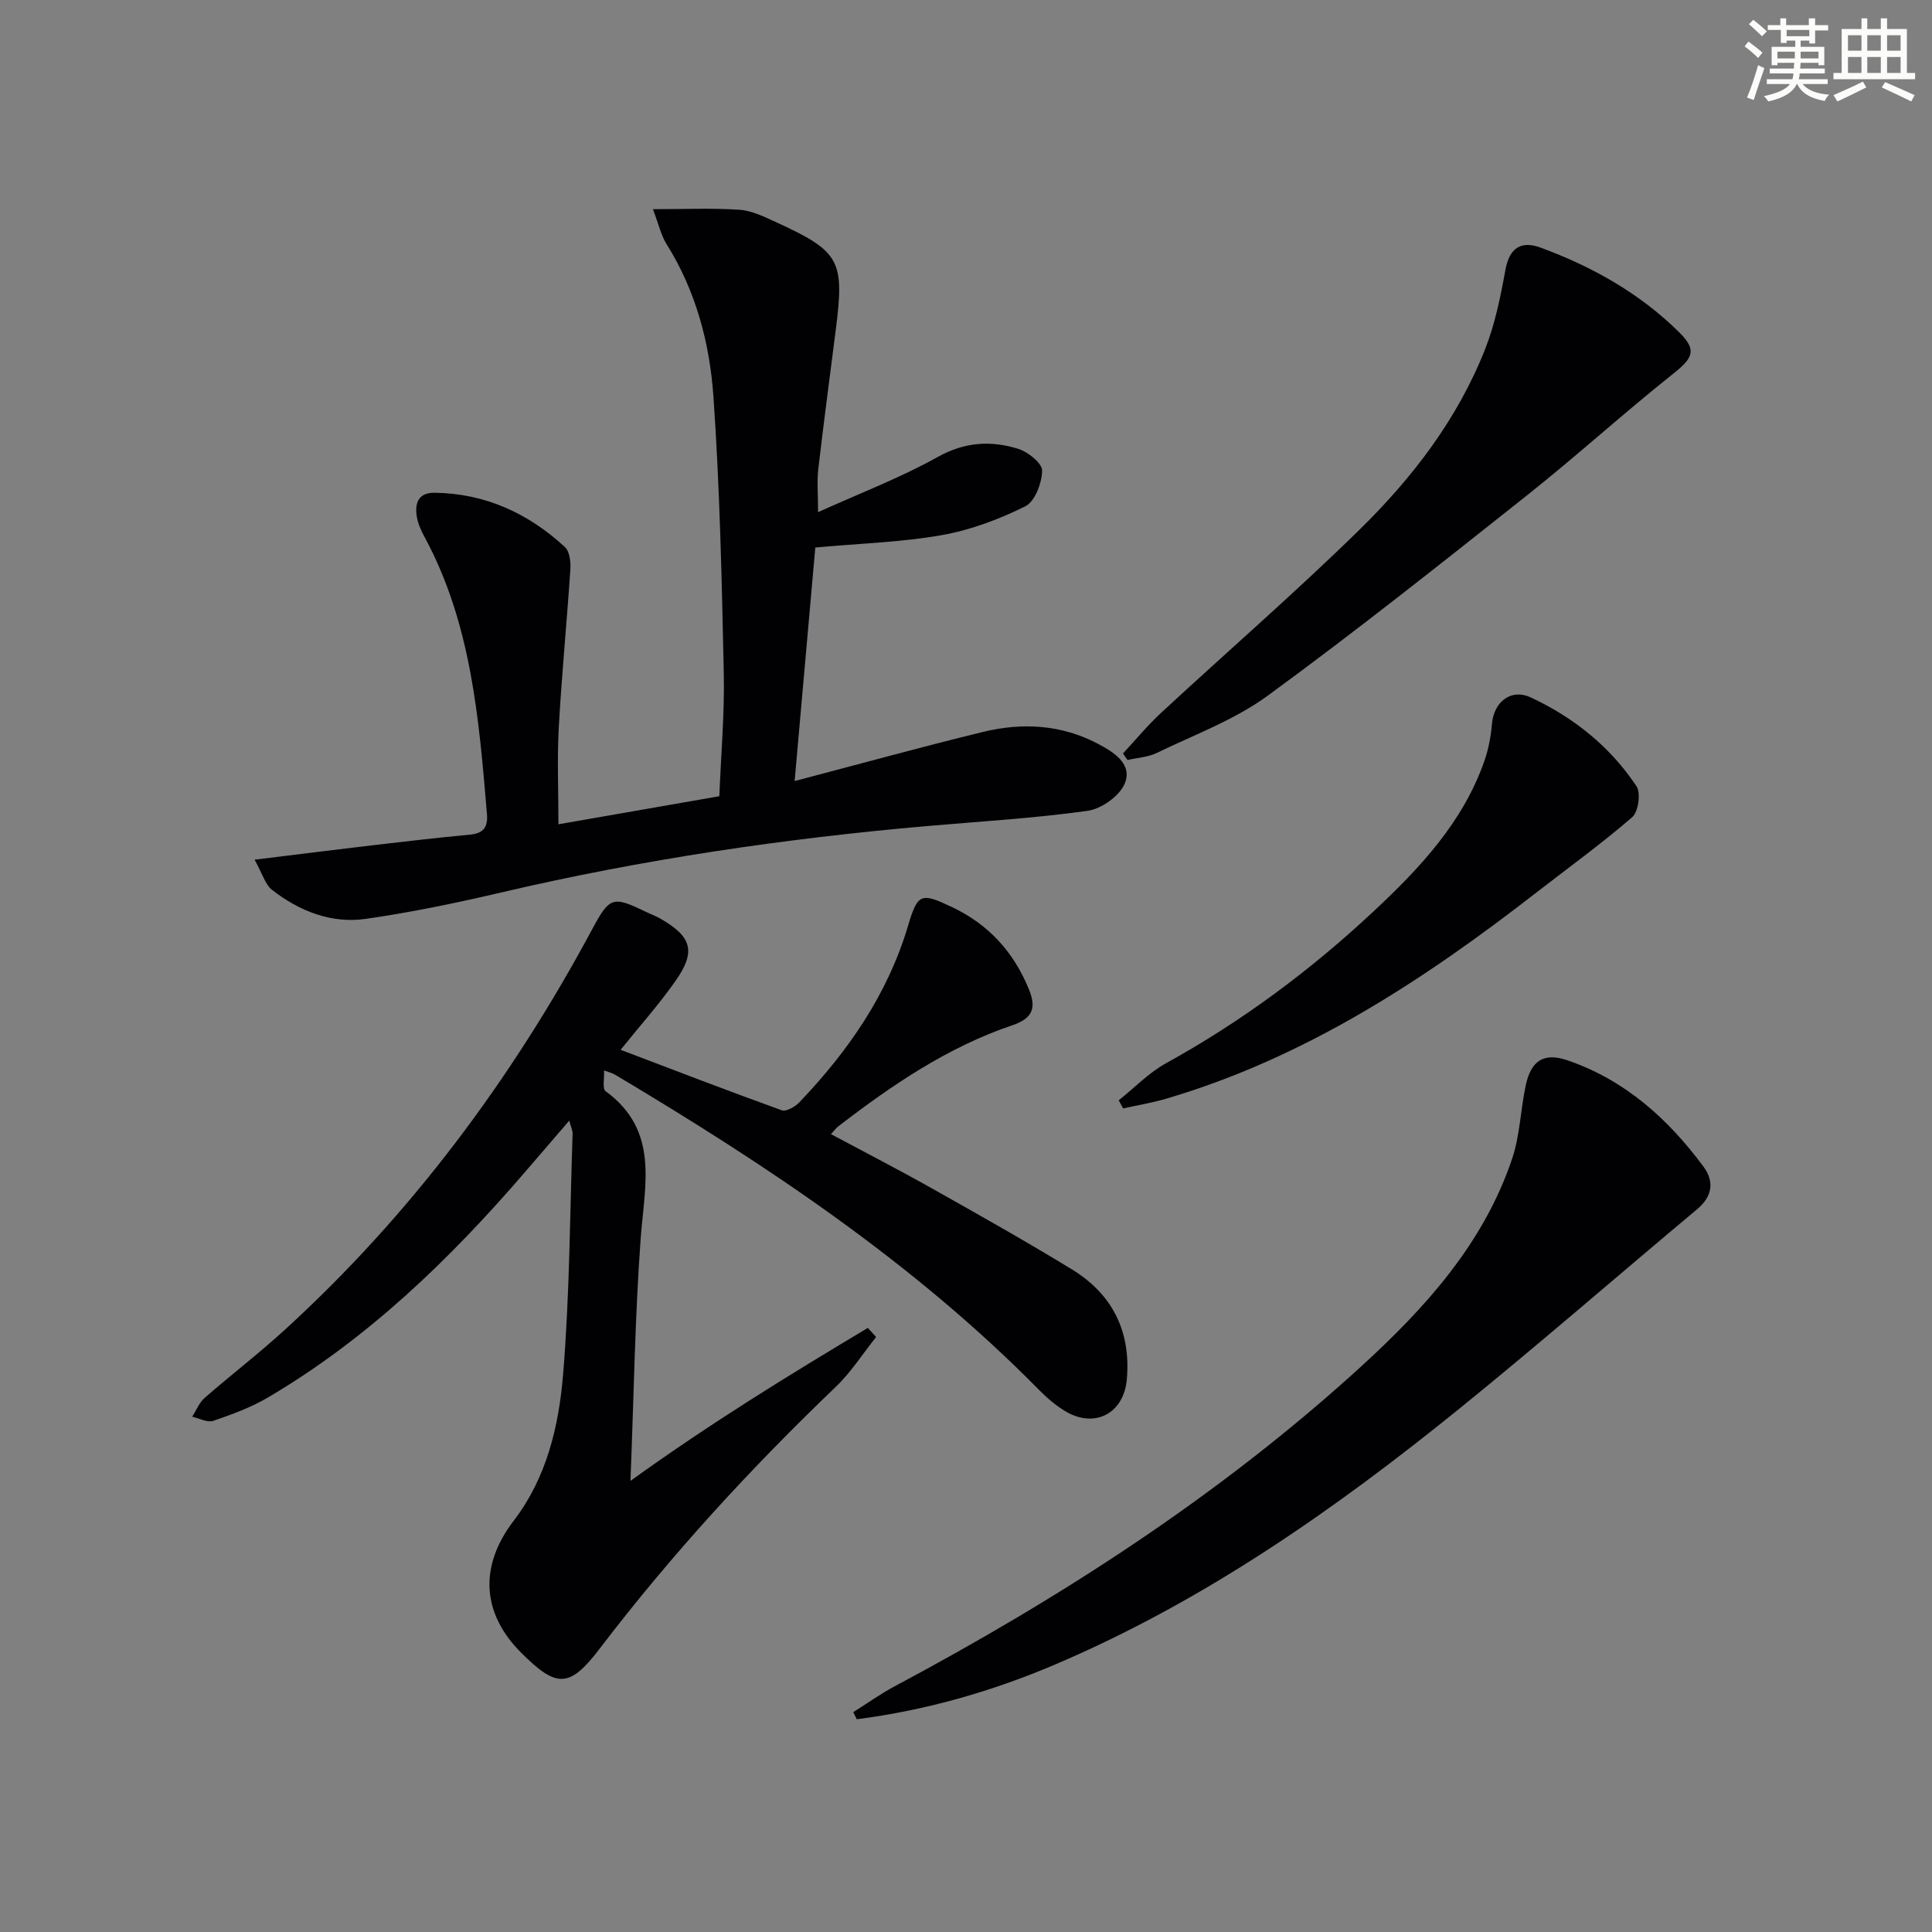
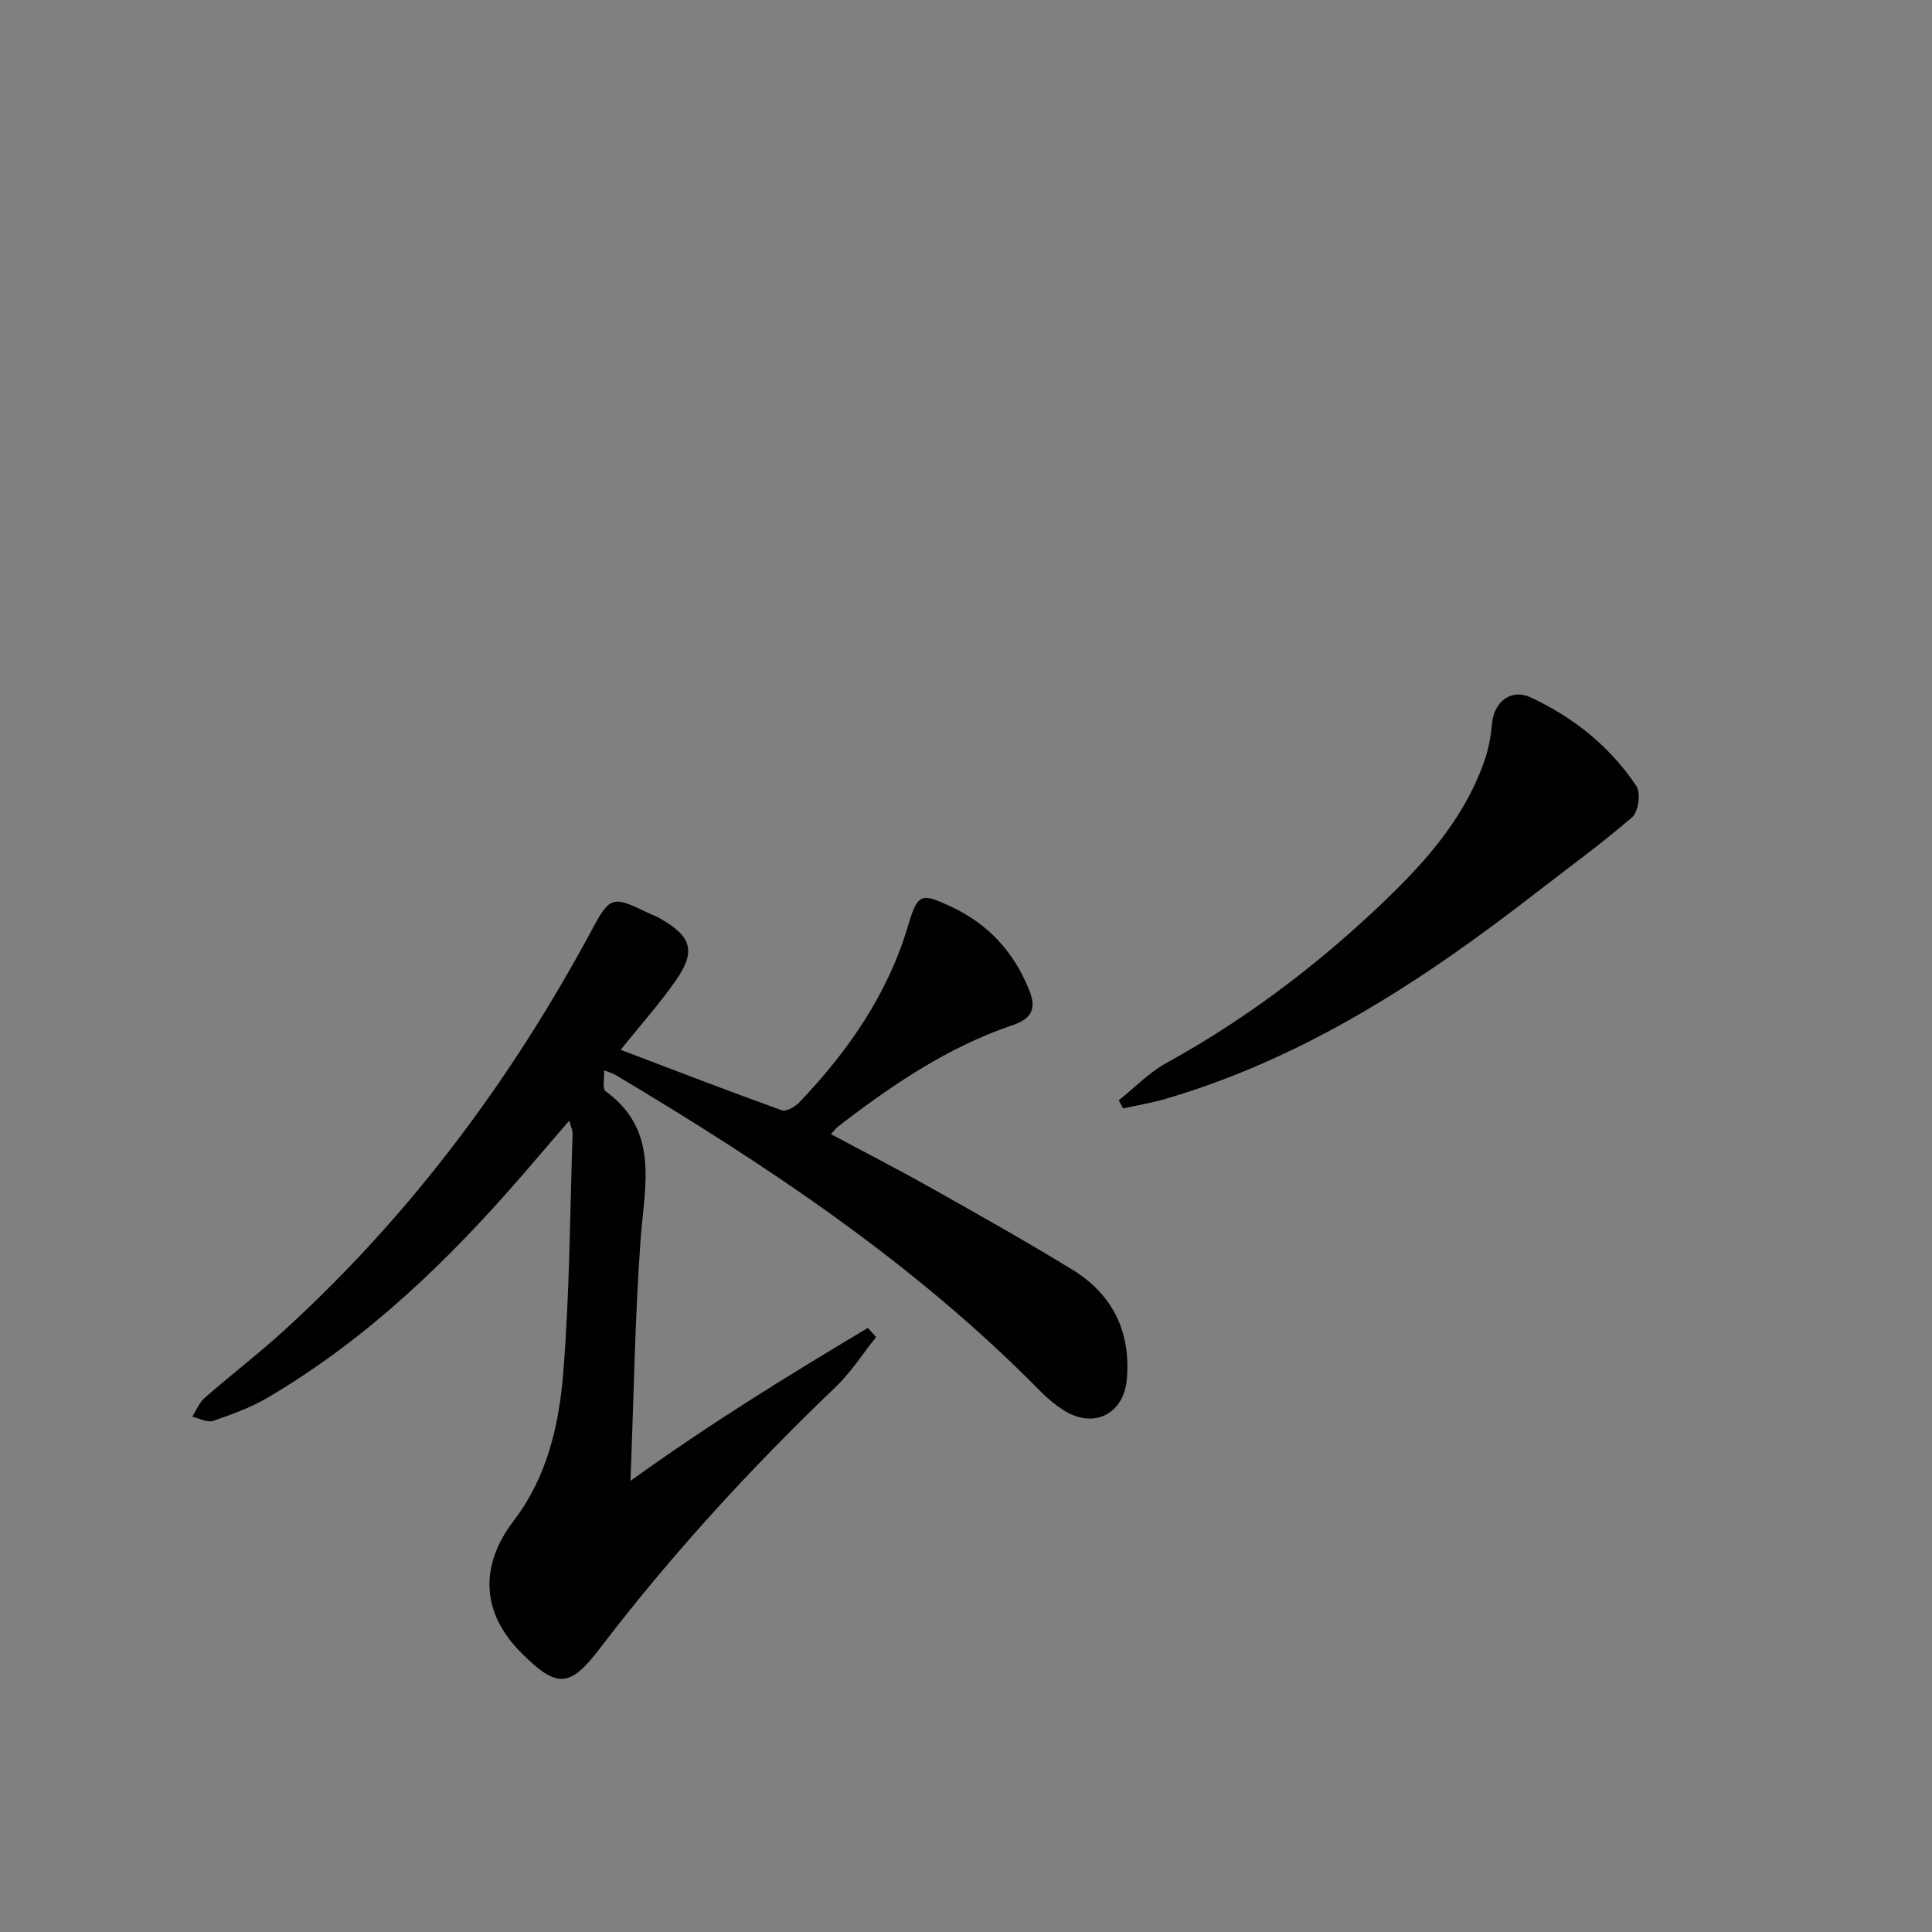
<svg xmlns="http://www.w3.org/2000/svg" enable-background="new 0 0 400 400" viewBox="0 0 400 400">
  <rect x="0" y="0" width="400" height="400" fill="#808080" stroke="none" />
  <g fill="#010103">
    <path d="m130.53 306.6c16.82-12.11 32.93-21.97 49.15-31.67.57.63 1.14 1.26 1.71 1.89-2.77 3.46-5.2 7.29-8.37 10.33-17.59 16.84-34.01 34.71-48.78 54.08-6.3 8.26-8.92 8.37-16.34.95-8.25-8.25-8.68-18.02-1.52-27.36 6.82-8.9 9.33-19.61 10.21-30.32 1.36-16.55 1.4-33.2 1.96-49.81.02-.61-.31-1.24-.69-2.68-3.37 3.92-6.32 7.36-9.29 10.8-15.51 17.99-32.46 34.37-53.07 46.51-3.52 2.08-7.46 3.52-11.35 4.85-1.22.41-2.9-.53-4.36-.85.85-1.32 1.45-2.91 2.58-3.9 5.51-4.81 11.33-9.27 16.72-14.21 26.04-23.82 46.81-51.72 63.48-82.75 3.63-6.76 4.25-7.02 11.03-3.73 1.04.51 2.15.9 3.15 1.48 6.46 3.7 7.39 6.76 3.15 12.82-3.4 4.87-7.39 9.32-11.41 14.32 11.14 4.23 22.21 8.5 33.36 12.52.92.33 2.77-.72 3.65-1.65 10.11-10.59 18.29-22.36 22.52-36.61 1.99-6.7 2.7-6.83 9.06-3.82 7.58 3.58 12.79 9.3 15.95 17.05 1.6 3.91.73 6.02-3.46 7.44-13.4 4.53-24.94 12.4-36.05 20.95-.39.3-.68.72-1.48 1.58 7.1 3.8 14.1 7.4 20.95 11.26 9.71 5.46 19.42 10.93 28.92 16.73 8.4 5.13 12.25 12.84 11.39 22.76-.62 7.1-6.67 10.28-12.77 6.6-1.97-1.19-3.78-2.74-5.4-4.39-25.92-26.32-56.36-46.54-87.88-65.32-.42-.25-.92-.36-2.19-.83.09 1.7-.38 3.78.31 4.29 11.17 8.15 8.11 19.33 7.28 30.45-1.19 16.2-1.41 32.49-2.12 50.24z" />
-     <path d="m164.52 161.71c13.36-3.51 26.12-7.03 38.97-10.17 8.12-1.98 16.25-1.54 23.78 2.43 3.19 1.68 7.28 4.13 5.6 8.24-1.05 2.57-4.82 5.26-7.68 5.66-11 1.54-22.12 2.19-33.2 3.15-29.62 2.59-58.95 6.91-87.93 13.69-9.36 2.19-18.8 4.16-28.31 5.53-7.14 1.03-13.74-1.59-19.39-5.97-1.46-1.13-2.04-3.41-3.65-6.28 9.11-1.12 16.95-2.11 24.81-3.03 6.6-.77 13.19-1.54 19.81-2.16 2.77-.26 3.71-1.56 3.49-4.23-1.65-19.72-3.23-39.44-12.9-57.36-.7-1.3-1.36-2.71-1.61-4.15-.48-2.79.21-5.08 3.68-5.04 10.48.14 19.38 4.24 26.96 11.23.98.9 1.24 3.06 1.14 4.59-.72 10.93-1.8 21.84-2.4 32.77-.36 6.58-.07 13.19-.07 20.05 10.99-1.92 21.91-3.82 33.31-5.81.34-8.65 1.1-17.1.92-25.54-.41-19.07-.81-38.15-2.14-57.17-.77-11.09-3.63-21.93-9.72-31.62-1.11-1.76-1.56-3.93-2.81-7.21 6.55 0 12.26-.26 17.93.12 2.55.17 5.1 1.44 7.51 2.54 13.24 6.07 14.24 7.89 12.45 22.05-1.23 9.72-2.53 19.43-3.66 29.16-.28 2.44-.04 4.95-.04 8.86 8.65-3.92 17.01-7.1 24.74-11.41 5.62-3.14 11.05-3.47 16.71-1.7 2.03.63 4.97 2.99 4.94 4.52-.05 2.57-1.49 6.39-3.49 7.38-5.43 2.69-11.32 4.91-17.27 5.96-8.26 1.47-16.73 1.7-26.2 2.57-1.34 15.28-2.8 31.7-4.28 48.35z" />
-     <path d="m176.65 354.49c2.85-1.79 5.6-3.77 8.56-5.35 34.62-18.46 67.42-39.61 96.49-66.13 13.35-12.18 25.47-25.53 31.38-43.14 1.61-4.8 1.73-10.07 2.79-15.08 1.09-5.18 3.72-6.94 8.63-5.27 11.89 4.05 20.84 12.1 28.18 22.01 2.26 3.05 1.89 6.15-1.28 8.8-16.46 13.77-32.65 27.87-49.32 41.37-25.8 20.89-52.91 39.84-83.66 52.93-13.17 5.61-26.83 9.49-41.03 11.32-.26-.48-.5-.97-.74-1.46z" />
-     <path d="m232.5 156c2.63-2.82 5.09-5.83 7.92-8.44 13.66-12.65 27.76-24.87 41.05-37.89 10.97-10.75 20.34-22.96 26.03-37.44 2.04-5.2 3.18-10.83 4.18-16.36.84-4.62 3.3-6.08 7.32-4.59 10.7 3.94 20.54 9.47 28.69 17.55 3.72 3.69 2.8 5.3-1.29 8.56-10.27 8.17-20 17.03-30.28 25.19-17.71 14.05-35.42 28.13-53.66 41.46-6.88 5.02-15.21 8.09-22.97 11.85-1.82.88-4.02.99-6.05 1.46-.31-.45-.62-.9-.94-1.35z" />
    <path d="m231.62 227.81c3.26-2.6 6.23-5.72 9.83-7.7 15.68-8.65 29.92-19.25 42.95-31.44 9.51-8.89 18.44-18.36 22.89-31.02.87-2.47 1.38-5.13 1.6-7.74.37-4.54 3.89-7.45 8.07-5.5 8.86 4.13 16.41 10.18 21.85 18.36.94 1.41.4 5.31-.88 6.42-6.37 5.51-13.22 10.46-19.89 15.64-23.35 18.14-47.86 34.19-76.59 42.64-2.92.86-5.94 1.35-8.92 2.02-.3-.57-.6-1.13-.91-1.68z" />
  </g>
-   <path d="m361.2 9.6.8-1c.9.7 1.9 1.4 2.9 2.3l-.9 1.1c-1-1-2-1.8-2.8-2.4zm.5 10.6c.9-2.1 1.6-4.3 2.3-6.7.4.2.8.4 1.3.6-.7 2.1-1.5 4.3-2.2 6.6zm.4-15.2.9-.9c1 .8 2 1.6 2.8 2.4l-1 1c-.9-.9-1.8-1.7-2.7-2.5zm12.5-1.2h1.2v1.4h2.7v1.1h-2.7v2.7h-1.2v-.6h-1.8v1.3h4.9v3.8h-1.2v-.5h-3.7c0 .4-.1.9-.1 1.2h5.1v1h-5.2c0 .5-.1.9-.2 1.2h6v1h-5.2c1.1 1.3 2.9 2 5.5 2.2-.4.4-.7.8-.9 1.3-2.9-.5-4.8-1.6-5.7-3.5h-.1c-.8 1.7-2.7 2.9-5.9 3.6-.2-.4-.6-.8-.9-1.1 2.8-.6 4.6-1.4 5.4-2.5h-4.8v-1h5.3c.1-.3.2-.7.2-1.2h-4.9v-1h5c0-.4 0-.8.1-1.2h-3.5v.5h-1.2v-3.8h4.9v-1.3h-1.8v.5h-1.2v-2.7h-2.7v-1h2.6v-1.4h1.2v1.4h4.7v-1.4zm-6.6 8.3h3.6c0-.4 0-.9 0-1.4h-3.6zm1.9-4.6h4.7v-1.3h-4.7zm6.6 3.2h-3.7v1.4h3.7z" fill="#fbfcfa" />
-   <path d="m385.3 3.8h1.3v2.2h2.8v-2.2h1.3v2.2h4.1v9.1h1.7v1.3h-16.9v-1.3h1.7v-9.1h4.1v-2.2zm.4 13.1.7 1.2c-1.8.9-3.8 1.9-6 2.9-.2-.4-.5-.8-.8-1.3 2.3-1 4.3-1.9 6.1-2.8zm-3.1-6.4h2.8v-3.2h-2.8zm0 4.6h2.8v-3.3h-2.8zm4-4.6h2.8v-3.2h-2.8zm0 4.6h2.8v-3.3h-2.8zm3.7 1.9c2.1.9 4.1 1.8 6.1 2.7l-.7 1.3c-2.2-1.1-4.2-2-6.1-2.9zm3.2-9.7h-2.8v3.2h2.8zm-2.8 7.8h2.8v-3.3h-2.8z" fill="#fbfcfa" />
</svg>